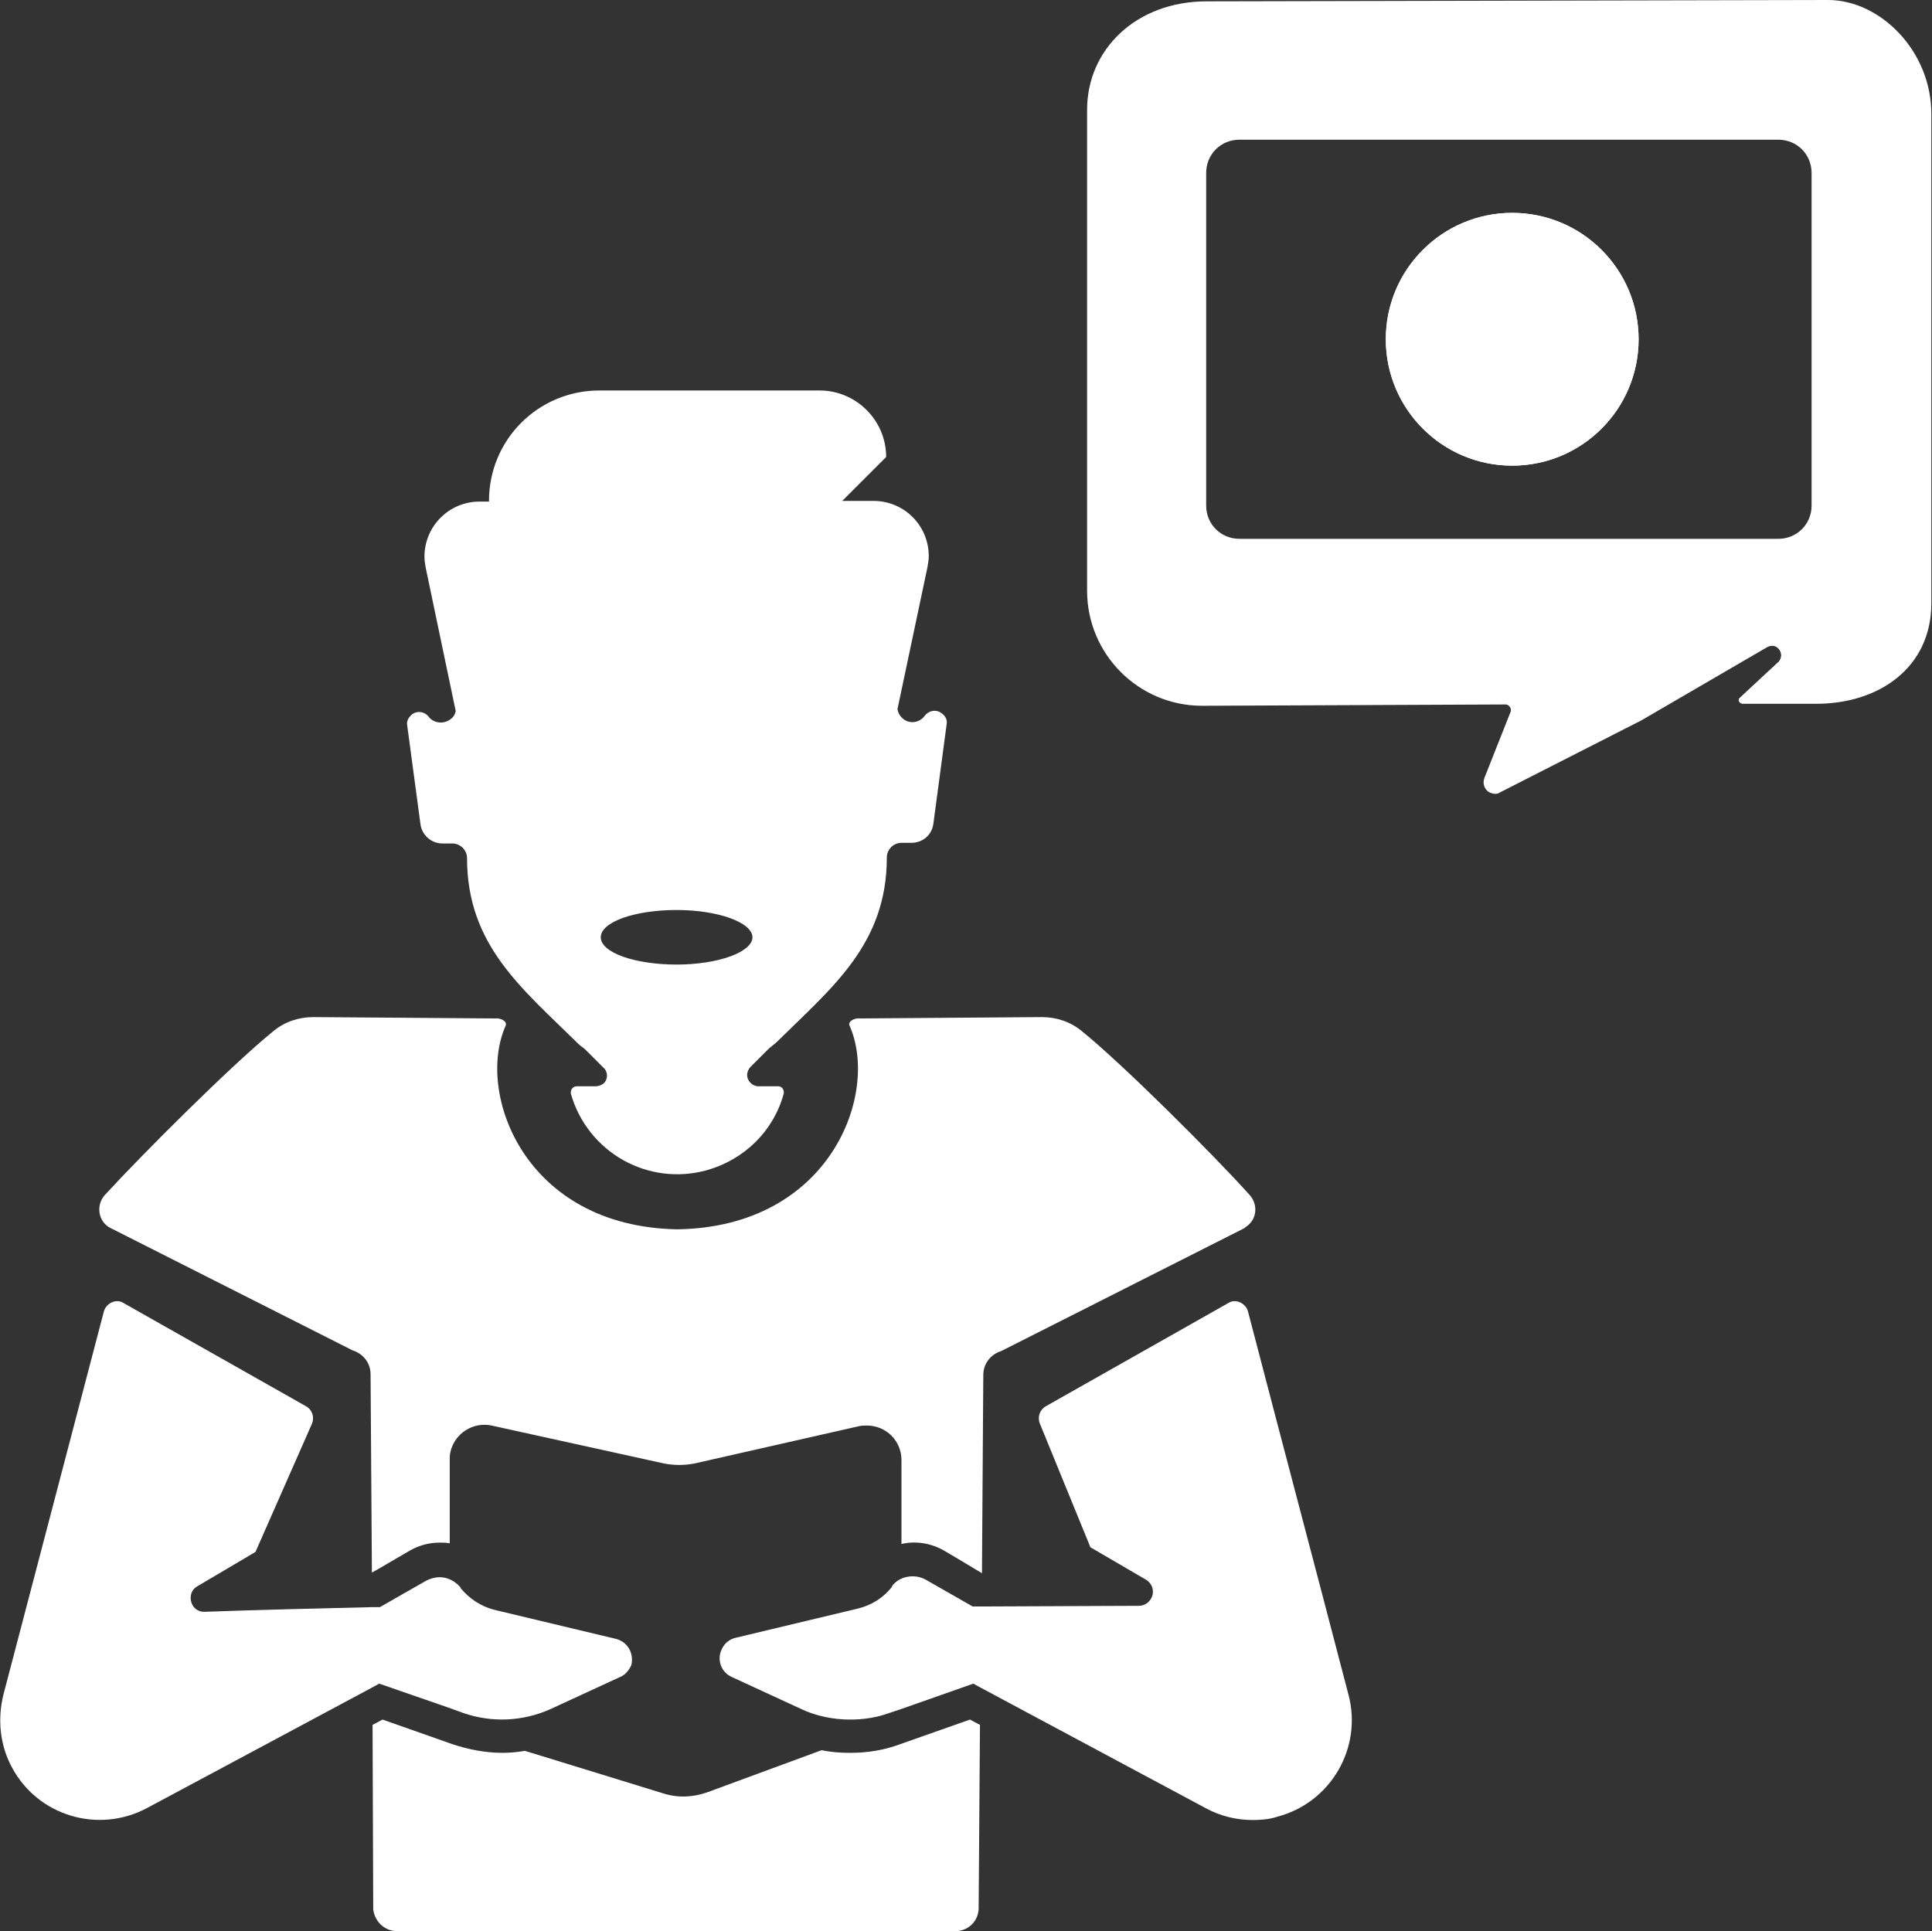
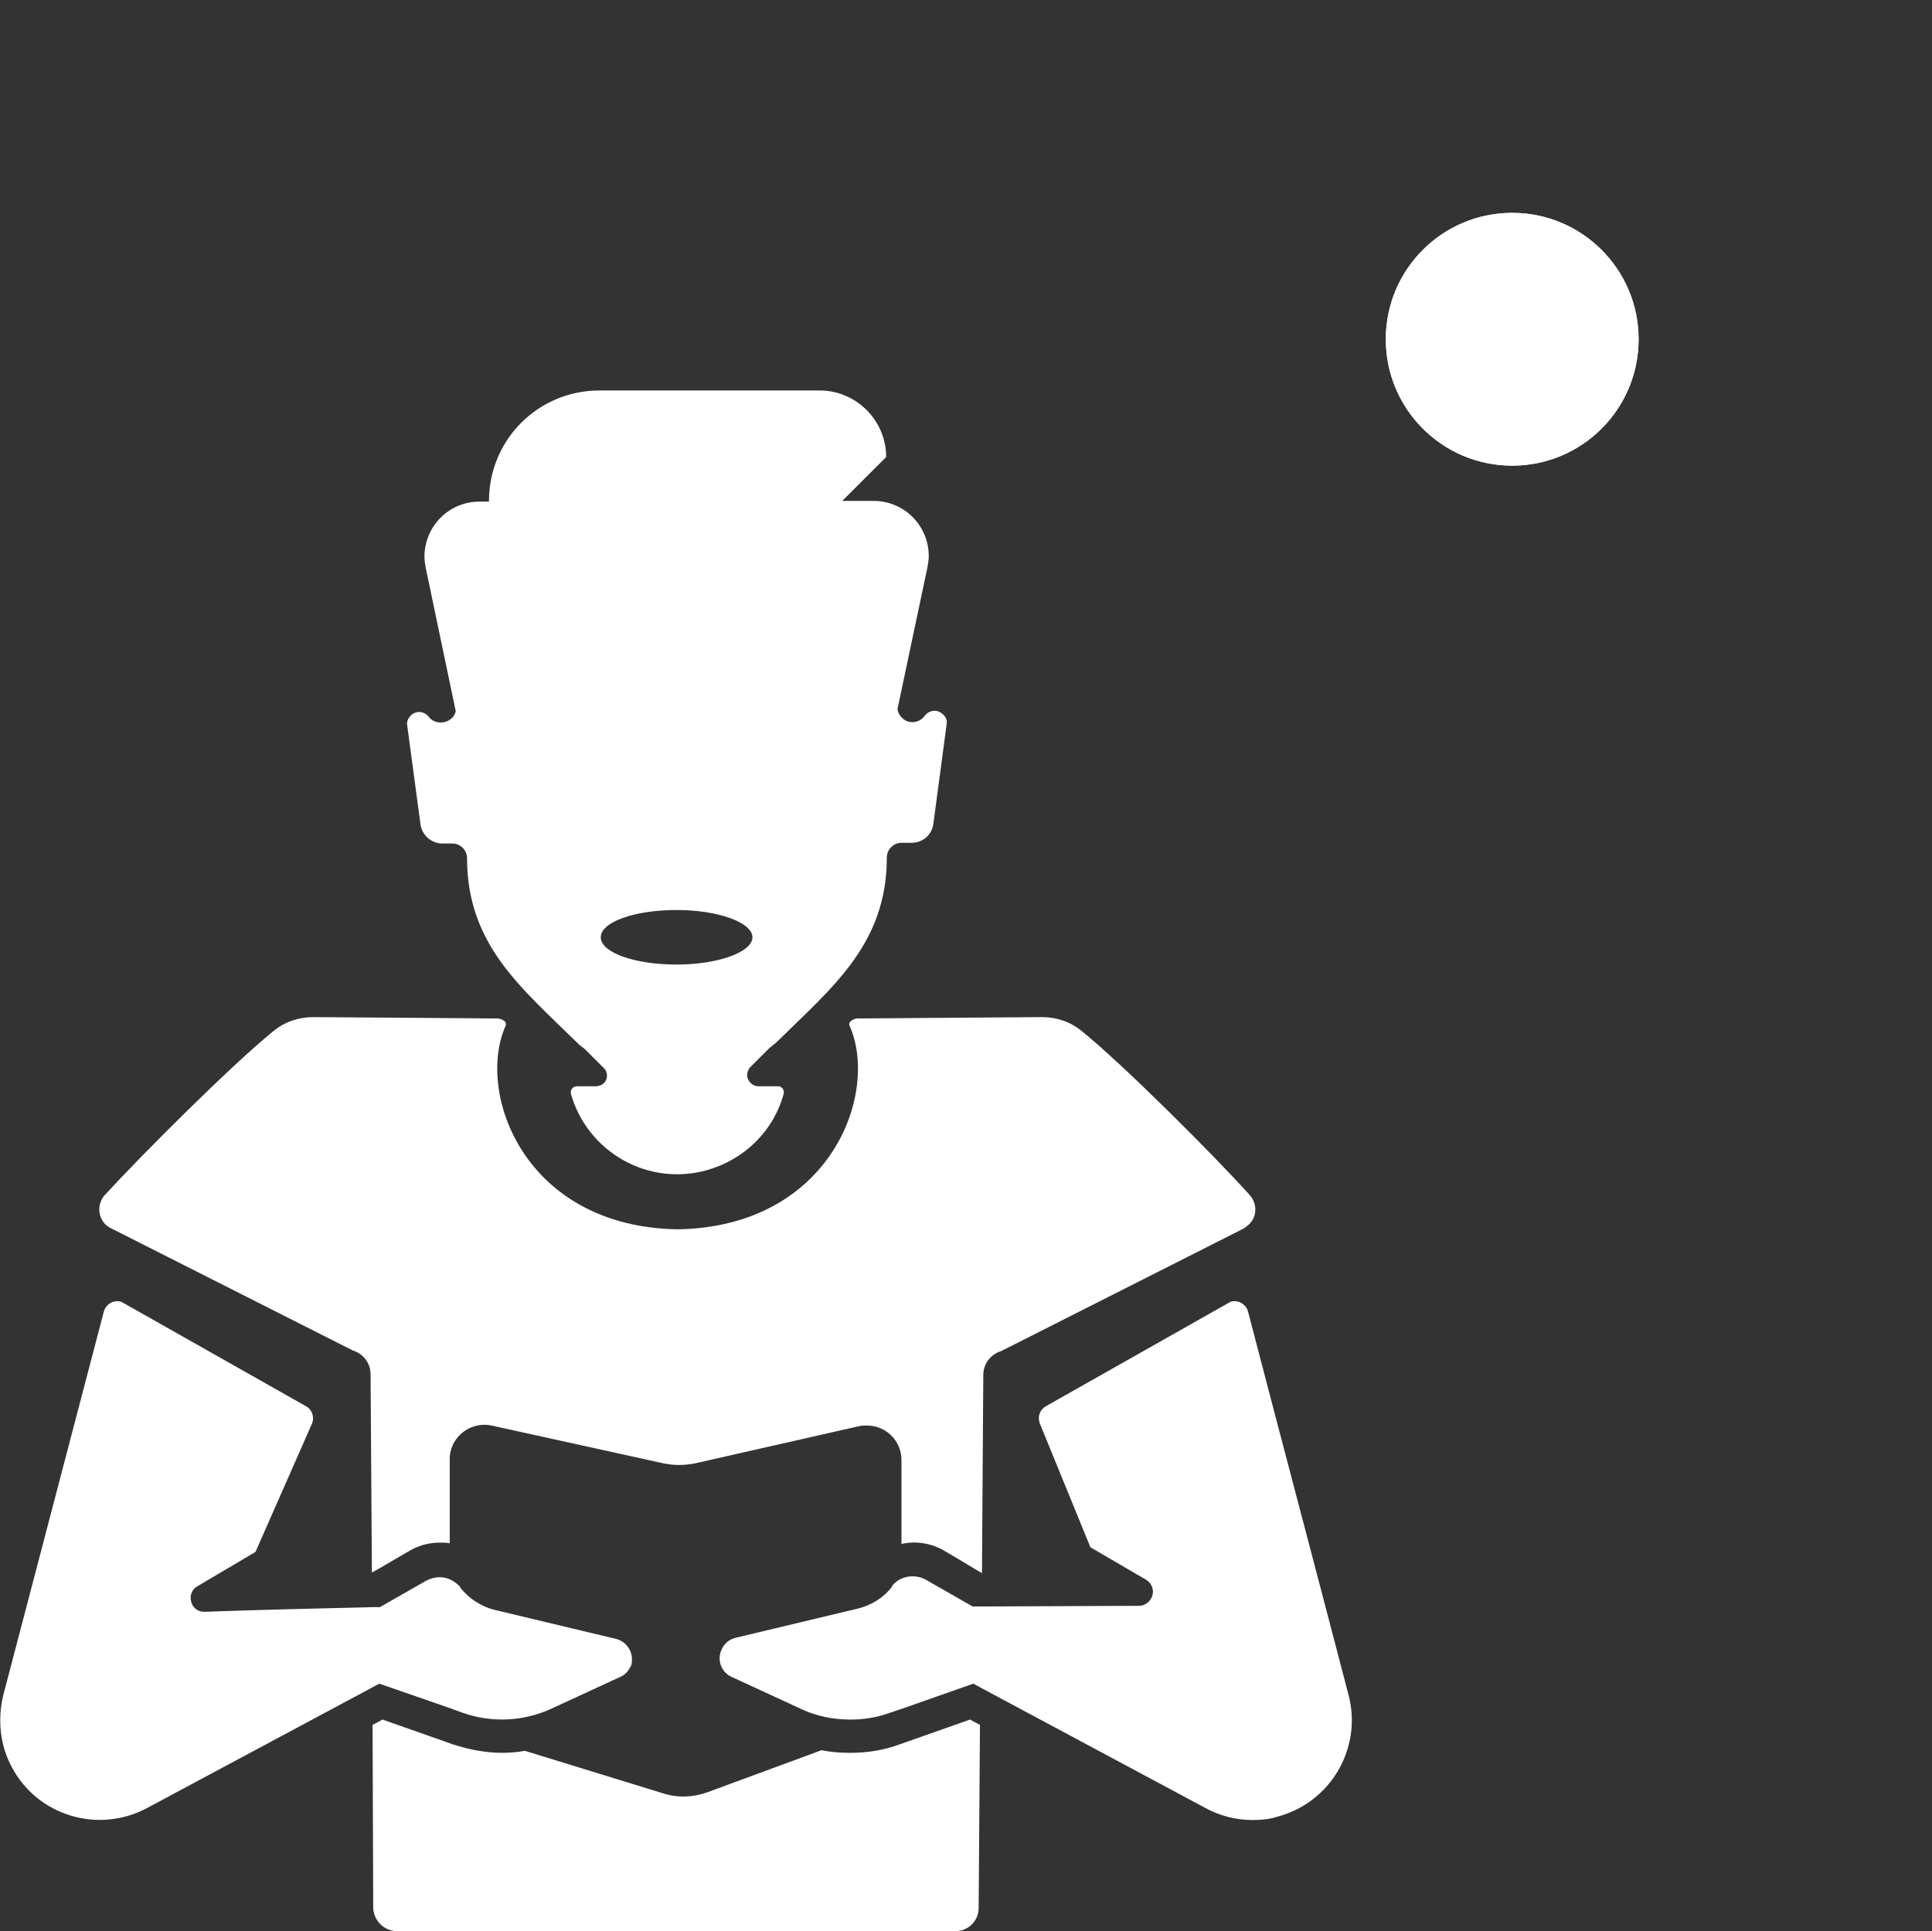
<svg xmlns="http://www.w3.org/2000/svg" enable-background="new 0 0 290.4 290.3" viewBox="0 0 290.4 290.3">
  <rect x="0" y="0" width="290.4" height="290.3" fill="#333333" stroke="none" />
  <g fill="#fff">
    <path d="m 227.3 32 c -10.5 0 -19 8.5 -19 19 s 8.5 19 19 19 19 -8.5 19 -19 -8.5 -19 -19 -19 z m 0 0 c -10.5 0 -19 8.5 -19 19 s 8.5 19 19 19 19 -8.5 19 -19 -8.5 -19 -19 -19 z" />
-     <path d="m 274.8 0 l -93.4 .2 c -10.7 0 -18 7.3 -18 16.3 v 72.3 c 0 9.5 7.7 17.3 17.3 17.3 l 45.6 -.2 c .4 0 .8 .4 .8 .8 v .2 l -4 10.1 c -.3 .9 .1 1.9 1 2.2 .5 .2 1 .2 1.4 -.1 l 21.2 -10.8 18.9 -11 c .5 -.3 1.2 -.3 1.6 .1 .6 .5 .7 1.4 .2 2 0 .1 -.1 .1 -.2 .2 l -5.7 5.3 c -.2 .2 -.2 .5 0 .7 .1 .1 .3 .2 .4 .2 h 11.1 c 9.5 0 17.3 -5.5 17.3 -15.1 v -73.4 c .1 -9.6 -7.7 -17.3 -15.5 -17.3 z m -2.5 76 c 0 2.8 -2.2 5 -5 5 h -81 c -2.8 0 -5 -2.2 -5 -5 v -50 c 0 -2.8 2.2 -5 5 -5 h 81 c 2.8 0 5 2.2 5 5 z" />
    <path d="m 145.8 258.5 l 1.5 .8 -.2 27.7 c -.1 1.8 -1.5 3.2 -3.3 3.3 h -84.3 c -1.8 -.1 -3.2 -1.5 -3.4 -3.3 l -.1 -27.7 1.5 -.8 7.1 2.5 3.4 1.2 c 2.4 .8 5 1.3 7.5 1.3 1.1 0 2.3 -.1 3.4 -.3 l 20.8 6.4 c 2.2 .7 4.5 .6 6.7 -.2 l 17.1 -6.3 c 1.4 .3 2.8 .4 4.3 .4 2.6 0 5.1 -.4 7.5 -1.3 z" />
    <path d="m 186.9 184.7 l -36.4 18.4 c -1.6 .5 -2.7 1.9 -2.7 3.6 l -.2 29.8 -3.5 -2.1 -2.2 -1.3 c -1.9 -1.1 -4.2 -1.5 -6.4 -1 v -12.6 c 0 -2.9 -2.3 -5.2 -5.2 -5.2 -.4 0 -.8 0 -1.2 .1 l -24.7 5.6 c -1.5 .3 -3.1 .3 -4.6 0 l -25.9 -5.7 c -2.8 -.6 -5.6 1.2 -6.2 4 -.1 .4 -.1 .8 -.1 1.1 v 12.6 c -.5 -.1 -1 -.1 -1.5 -.1 -1.6 0 -3.1 .4 -4.5 1.2 l -4.8 2.8 -.9 .5 -.2 -29.8 c 0 -1.7 -1.1 -3.1 -2.7 -3.6 l -36.4 -18.4 c -1.6 -.8 -2.1 -2.8 -1.3 -4.3 .1 -.2 .3 -.5 .5 -.7 5.4 -5.9 19 -19.5 25.3 -24.6 1.7 -1.4 3.8 -2.1 6 -2.1 l 27.3 .2 c .8 -.1 1.9 .4 1.6 1.1 -4.5 10.1 2.8 30.2 25.8 30.6 h .1 c 23 -.4 30.3 -20.5 25.8 -30.6 -.3 -.7 .8 -1.2 1.6 -1.1 l 27.3 -.2 c 2.2 0 4.3 .7 6 2.1 6.3 5.1 19.9 18.7 25.2 24.6 1.2 1.3 1.2 3.3 -.1 4.5 -.4 .3 -.6 .5 -.8 .6 z" />
    <path d="m 141.5 107.2 c -.8 -.6 -1.9 -.4 -2.5 .4 -.7 1 -2.2 1.3 -3.2 .5 -.5 -.4 -.8 -.9 -.9 -1.5 l 4.5 -21.3 c .1 -.6 .2 -1.1 .2 -1.7 0 -4.6 -3.7 -8.3 -8.3 -8.3 h -4.7 l 6.6 -6.6 c 0 -5.5 -4.5 -10 -10 -10 h -33.1 c -9.2 0 -16.6 7.4 -16.6 16.6 v .1 h -1.4 c -4.6 0 -8.3 3.7 -8.3 8.3 0 .6 .1 1.1 .2 1.7 l 4.5 21.5 c -.1 .5 -.4 1 -.9 1.3 -1 .7 -2.5 .5 -3.2 -.5 -.7 -.8 -1.8 -.9 -2.6 -.2 -.4 .4 -.7 .9 -.6 1.5 l 2 14.9 c .2 1.6 1.6 2.9 3.3 2.9 h 1.5 c 1.2 0 2.2 1 2.2 2.2 0 13.1 8.3 19.6 16.6 27.8 .3 .3 .7 .6 1.1 .9 l 2.8 2.8 c .7 .6 .7 1.7 .1 2.3 -.3 .3 -.8 .5 -1.3 .5 h -2.8 c -.5 0 -.9 .4 -.9 .9 v .2 c 2.5 8.8 11.6 14 20.5 11.5 5.6 -1.6 10 -5.9 11.5 -11.5 .1 -.5 -.2 -1 -.7 -1.1 -.1 0 -.2 0 -.3 0 h -2.8 c -.9 0 -1.7 -.8 -1.7 -1.7 0 -.4 .2 -.9 .5 -1.2 l 2.8 -2.8 c .4 -.3 .7 -.6 1.1 -.9 8.3 -8.2 16.6 -14.7 16.6 -27.8 0 -1.2 1 -2.2 2.2 -2.2 h 1.5 c 1.7 0 3.1 -1.2 3.3 -2.9 l 2 -15 c .1 -.6 -.2 -1.2 -.8 -1.6 z m -39.8 37.8 c -6.3 0 -11.4 -1.8 -11.4 -4.1 s 5.1 -4.1 11.4 -4.1 11.4 1.9 11.4 4.1 -5.1 4.1 -11.4 4.1 z" />
    <path d="m 93.2 252.1 l -10.4 4.8 c -4.2 1.9 -8.9 2.1 -13.2 .6 l -2.2 -.8 -10.4 -3.6 -1.1 .6 -33.8 18.1 c -7.3 3.9 -16.4 1.2 -20.3 -6.1 -1.8 -3.3 -2.2 -7.2 -1.3 -10.9 l 15.1 -57.6 c .2 -.9 1.1 -1.6 2 -1.6 .4 0 .7 .1 1 .3 l 27.4 15.5 c .9 .5 1.3 1.6 .9 2.6 l -8.5 19.3 -8.8 5.2 c -1 .6 -1.2 1.9 -.6 2.9 .4 .6 1 .9 1.7 .9 8.4 -.3 16.8 -.5 25.2 -.7 h 1.2 l 7 -4 c .6 -.3 1.3 -.5 2 -.5 1.2 0 2.3 .6 3.1 1.5 v .1 c 1.3 1.6 3.1 2.8 5.1 3.3 l 18.4 4.4 c 1.7 .5 2.6 2.2 2.2 3.9 -.3 .7 -.9 1.5 -1.7 1.8 z" />
    <path d="m 188.3 273.6 c -2.5 0 -4.9 -.6 -7.1 -1.8 l -33.8 -18.1 -1.1 -.6 -10.8 3.8 -1.8 .6 c -1.9 .7 -3.9 1 -5.9 1 -2.5 0 -5.1 -.5 -7.4 -1.6 l -10.4 -4.8 c -1.6 -.7 -2.3 -2.6 -1.5 -4.2 .4 -.9 1.2 -1.5 2.1 -1.7 l 18.4 -4.4 c 2 -.5 3.8 -1.6 5.1 -3.3 v -.1 c .3 -.4 .8 -.8 1.2 -1 1.2 -.6 2.7 -.6 3.9 .1 l 7 4 h 1.2 l 23.8 -.1 c .9 0 1.7 -.6 2 -1.5 s -.1 -1.9 -.9 -2.4 l -8.4 -4.9 -7.6 -18.6 c -.4 -1 0 -2.1 .9 -2.6 l 27.4 -15.5 c .3 -.2 .6 -.3 1 -.3 .9 0 1.8 .7 2 1.6 5 19.2 10.1 38.4 15.1 57.6 2.1 8 -2.7 16.2 -10.7 18.3 -1.2 .4 -2.5 .5 -3.7 .5 z" />
    <path d="m 227.3 32 c 10.49 0 19 8.51 19 19 s -8.51 19 -19 19 -19 -8.51 -19 -19 8.51 -19 19 -19 z" />
  </g>
</svg>